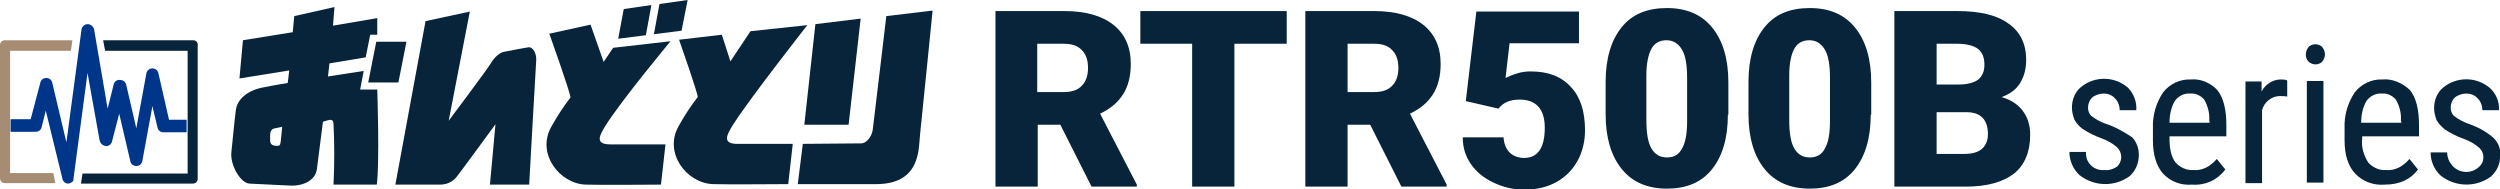
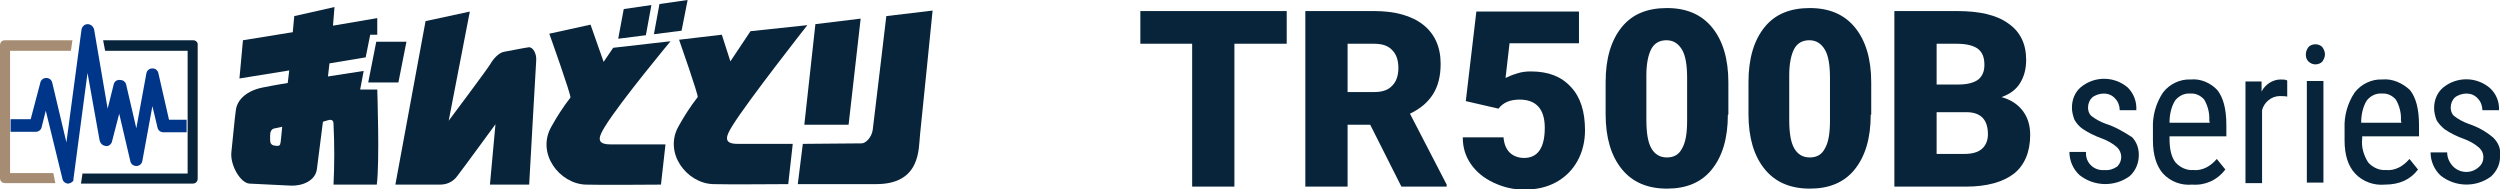
<svg xmlns="http://www.w3.org/2000/svg" version="1.1" id="レイヤー_1" x="0px" y="0px" viewBox="0 0 497 37.6" style="enable-background:new 0 0 497 37.6;" xml:space="preserve">
  <style type="text/css">
	.st0{fill:#07243A;}
	.st1{fill:#00368A;}
	.st2{fill:#A68C73;}
</style>
  <g id="レイヤー_2_1_">
-     <path class="st0" d="M210.8,24.8h-4.5v12.3h-8.4V2.2h13.7c4.1,0,7.4,0.9,9.7,2.7c2.3,1.8,3.5,4.4,3.5,7.8c0,2.4-0.5,4.4-1.5,6   c-1,1.6-2.5,2.9-4.6,3.9l7.3,14.1v0.4h-9L210.8,24.8z M206.2,18.3h5.3c1.6,0,2.8-0.4,3.6-1.3c0.8-0.8,1.2-2,1.2-3.5   s-0.4-2.7-1.2-3.5c-0.8-0.9-2-1.3-3.6-1.3h-5.3V18.3z" />
    <path class="st0" d="M255.9,8.7h-10.5v28.4h-8.4V8.7h-10.3V2.2h29.1V8.7z" />
    <path class="st0" d="M272.4,24.8h-4.5v12.3h-8.4V2.2h13.7c4.1,0,7.4,0.9,9.7,2.7c2.3,1.8,3.5,4.4,3.5,7.8c0,2.4-0.5,4.4-1.5,6   c-1,1.6-2.5,2.9-4.6,3.9l7.3,14.1v0.4h-9L272.4,24.8z M267.9,18.3h5.3c1.6,0,2.8-0.4,3.6-1.3c0.8-0.8,1.2-2,1.2-3.5   s-0.4-2.7-1.2-3.5c-0.8-0.9-2-1.3-3.6-1.3h-5.3V18.3z" />
    <path class="st0" d="M291.4,20.1l2.1-17.8h20.4v6.3h-13.8l-0.8,6.9c0.6-0.3,1.3-0.6,2.3-0.9c0.9-0.3,1.8-0.4,2.7-0.4   c3.5,0,6.1,1,8,3.1c1.9,2,2.8,4.9,2.8,8.6c0,2.2-0.5,4.3-1.5,6.1c-1,1.8-2.4,3.2-4.2,4.2c-1.8,1-3.9,1.5-6.4,1.5   c-2.2,0-4.2-0.5-6.1-1.4s-3.4-2.1-4.5-3.7c-1.1-1.6-1.6-3.3-1.6-5.3h8.1c0.1,1.3,0.5,2.3,1.2,3s1.7,1.1,2.9,1.1c2.7,0,4.1-2,4.1-6   c0-3.7-1.7-5.6-5-5.6c-1.9,0-3.3,0.6-4.2,1.8L291.4,20.1z" />
    <path class="st0" d="M343.5,22.8c0,4.7-1.1,8.3-3.2,10.9c-2.1,2.6-5.1,3.8-8.9,3.8c-3.9,0-6.9-1.3-9-3.9c-2.1-2.6-3.2-6.2-3.2-10.9   v-6.4c0-4.7,1.1-8.3,3.2-10.9c2.1-2.6,5.1-3.8,9-3.8s6.9,1.3,9,3.9c2.1,2.6,3.2,6.2,3.2,10.9V22.8z M335.4,15.5   c0-2.5-0.3-4.4-1-5.6c-0.7-1.2-1.7-1.9-3.1-1.9c-1.4,0-2.4,0.6-3,1.7c-0.6,1.1-1,2.9-1,5.2v8.9c0,2.6,0.3,4.5,1,5.7   c0.7,1.2,1.7,1.8,3.1,1.8c1.4,0,2.4-0.6,3-1.8c0.7-1.2,1-3,1-5.5V15.5z" />
    <path class="st0" d="M371.9,22.8c0,4.7-1.1,8.3-3.2,10.9c-2.1,2.6-5.1,3.8-8.9,3.8c-3.9,0-6.9-1.3-9-3.9c-2.1-2.6-3.2-6.2-3.2-10.9   v-6.4c0-4.7,1.1-8.3,3.2-10.9c2.1-2.6,5.1-3.8,9-3.8s6.9,1.3,9,3.9c2.1,2.6,3.2,6.2,3.2,10.9V22.8z M363.8,15.5   c0-2.5-0.3-4.4-1-5.6c-0.7-1.2-1.7-1.9-3.1-1.9c-1.4,0-2.4,0.6-3,1.7c-0.6,1.1-1,2.9-1,5.2v8.9c0,2.6,0.3,4.5,1,5.7   c0.7,1.2,1.7,1.8,3.1,1.8c1.4,0,2.4-0.6,3-1.8c0.7-1.2,1-3,1-5.5V15.5z" />
    <path class="st0" d="M376.6,37.1V2.2h12.5c4.5,0,7.9,0.8,10.2,2.5c2.3,1.6,3.5,4,3.5,7.2c0,1.8-0.4,3.3-1.2,4.6   c-0.8,1.3-2,2.2-3.7,2.8c1.8,0.5,3.2,1.4,4.2,2.7c1,1.3,1.5,2.9,1.5,4.8c0,3.4-1.1,6-3.2,7.7c-2.2,1.7-5.4,2.6-9.6,2.6H376.6z    M385,16.8h4.4c1.8,0,3.1-0.4,3.9-1c0.8-0.7,1.2-1.6,1.2-2.9c0-1.5-0.4-2.5-1.3-3.2c-0.8-0.6-2.2-1-4.1-1H385V16.8z M385,22.3v8.3   h5.5c1.5,0,2.7-0.3,3.5-1c0.8-0.7,1.2-1.7,1.2-2.9c0-2.9-1.4-4.4-4.3-4.4H385z" />
    <path class="st0" d="M418.6,24.6c-1.1-0.4-2-0.9-2.9-1.6c-0.4-0.4-0.6-1-0.6-1.6c0-0.8,0.3-1.5,0.8-2c0.6-0.5,1.5-0.8,2.3-0.8   c0.9,0,1.7,0.3,2.3,1c0.6,0.6,0.9,1.5,0.9,2.3h3.3c0.1-1.7-0.5-3.3-1.7-4.5c-2.7-2.3-6.6-2.3-9.3-0.1c-1.2,1-1.8,2.5-1.8,4.1   c0,0.8,0.2,1.6,0.5,2.4c0.4,0.7,0.9,1.3,1.6,1.8c1.2,0.8,2.4,1.4,3.8,1.9c1.1,0.4,2.2,1,3.1,1.8c1,1,1.1,2.6,0.1,3.7l-0.1,0.1   c-0.7,0.5-1.6,0.8-2.5,0.7c-1.9,0.2-3.6-1.2-3.7-3.1c0-0.2,0-0.3,0-0.5h-3.3c0,1.7,0.7,3.4,2,4.6c2.9,2.3,7,2.4,10,0.2   c1.2-1.1,1.8-2.6,1.8-4.2c0-1.3-0.4-2.5-1.3-3.5C422.2,26.2,420.5,25.2,418.6,24.6z" />
    <path class="st0" d="M435.5,15.8c-2.1-0.1-4.2,0.9-5.5,2.6c-1.4,2.1-2.1,4.6-2,7.1v2.4c0,2.9,0.7,5.1,2,6.6   c1.5,1.6,3.6,2.4,5.8,2.2c2.6,0.2,5-0.9,6.6-3l-1.7-2.1c-0.6,0.7-1.3,1.3-2.1,1.7c-0.8,0.4-1.7,0.6-2.6,0.5   c-1.3,0.1-2.6-0.5-3.5-1.5c-0.8-1-1.2-2.6-1.2-4.7v-0.5h11.3v-2.2c0-3.2-0.6-5.5-1.8-7C439.5,16.5,437.5,15.6,435.5,15.8z    M439.3,24.4h-8c0-1.5,0.3-3.1,1.1-4.4c0.7-0.9,1.8-1.5,3-1.4c1.1-0.1,2.1,0.4,2.8,1.2c0.7,1.2,1.1,2.7,1,4.1L439.3,24.4z" />
    <path class="st0" d="M453.4,15.8c-1.6,0-3.1,1-3.8,2.4v-2h-3.2v20.2h3.3V21.9c0.4-1.6,1.9-2.8,3.5-2.8c0.5,0,1,0,1.5,0.1V16   C454.3,15.8,453.9,15.8,453.4,15.8z" />
    <path class="st0" d="M460.3,8.8c-0.5,0-1.1,0.2-1.4,0.6c-0.3,0.4-0.5,0.9-0.5,1.4s0.1,1,0.5,1.4s0.9,0.6,1.4,0.6s1.1-0.2,1.4-0.6   c0.3-0.4,0.5-0.9,0.5-1.4s-0.2-1-0.5-1.4C461.4,9,460.8,8.8,460.3,8.8z" />
    <rect x="458.6" y="16.1" class="st0" width="3.3" height="20.2" />
    <path class="st0" d="M473.6,15.8c-2.1-0.1-4.2,0.9-5.5,2.6c-1.4,2.1-2.1,4.6-2,7.1v2.4c0,2.9,0.7,5.1,2.1,6.6   c1.5,1.6,3.7,2.4,5.9,2.2c2.9,0,5.1-1,6.6-3l-1.7-2.1c-0.6,0.7-1.3,1.3-2.1,1.7c-0.8,0.4-1.7,0.6-2.6,0.5c-1.3,0.1-2.6-0.5-3.5-1.5   c-0.9-1.4-1.4-3.1-1.2-4.7v-0.5h11.3v-2.2c0-3.2-0.6-5.5-1.8-7C477.6,16.5,475.6,15.6,473.6,15.8z M477.4,24.4h-8   c0-1.5,0.3-3.1,1.1-4.4c0.7-0.9,1.8-1.5,3-1.4c1.1-0.1,2.1,0.4,2.8,1.2c0.7,1.2,1.1,2.7,1,4.1L477.4,24.4z" />
    <path class="st0" d="M495.7,27.4c-1.5-1.3-3.2-2.2-5-2.8c-1.1-0.4-2-0.9-2.9-1.6c-0.4-0.4-0.6-1-0.6-1.6c0-0.8,0.3-1.5,0.8-2   c0.6-0.5,1.5-0.8,2.3-0.8c0.9,0,1.7,0.3,2.3,1c0.6,0.6,0.9,1.5,0.9,2.3h3.3c0.1-1.7-0.6-3.3-1.8-4.4c-2.7-2.3-6.6-2.3-9.3-0.1   c-1.2,1-1.8,2.5-1.8,4.1c0,0.8,0.2,1.6,0.5,2.4c0.4,0.7,1,1.3,1.6,1.8c1.2,0.8,2.4,1.4,3.8,1.9c1.1,0.4,2.2,1,3.1,1.8   c0.5,0.5,0.8,1.1,0.8,1.8c0,0.8-0.3,1.5-0.9,2c-1.5,1.4-3.9,1.3-5.3-0.3c-0.6-0.7-1-1.6-1-2.6h-3.3c0,1.7,0.7,3.4,2,4.6   c2.9,2.3,7,2.4,10,0.2c1.2-1.1,1.9-2.6,1.8-4.2C497.2,29.7,496.7,28.4,495.7,27.4z" />
    <g id="おんどとりロゴ">
      <path class="st0" d="M84.6,4.2l8.8-1.9L89.2,24c0,0,7.8-10.4,8.3-11.3s1.6-2.2,2.7-2.4s4.1-0.8,4.9-0.9s1.6,1.2,1.5,2.6    s-1.4,24.7-1.4,24.7h-7.8l1.1-12c0,0-6.8,9.3-7.6,10.3c-0.8,1.1-2,1.7-3.4,1.7h-8.9L84.6,4.2z" />
      <path class="st0" d="M109.2,6.7l8.2-1.8l2.6,7.4l1.9-2.8l11.4-1.3c0,0-9.9,11.9-13,16.9c-1.1,1.8-2.1,3.6,1,3.6h11l-0.9,8    c0,0-12.8,0.1-15,0c-5.2-0.2-9.8-6.2-6.8-11.5c1.1-2,2.4-4,3.8-5.8C113.6,19,109.2,6.7,109.2,6.7z" />
      <polygon class="st0" points="135.5,6.1 136.7,0 131.1,0.8 130,6.8   " />
      <polygon class="st0" points="128.4,7 129.5,1 124,1.8 122.9,7.7   " />
      <polygon class="st0" points="79.2,16.4 80.8,8.3 74.8,8.3 73.2,16.4   " />
      <path class="st0" d="M74.9,36.7h-8.6c0.2-4,0.2-8,0-12.1c0-0.7-0.4-0.9-1.1-0.7l-1,0.3c0,0-0.9,7-1.2,9.4s-3,3.4-5.2,3.3l-8.2-0.4    c-1.8-0.1-3.9-3.7-3.6-6.3s0.6-6.3,0.9-8.4s2.3-3.8,5.3-4.4s5-0.9,5-0.9l0.3-2.5l-9.9,1.6L48.3,8l9.9-1.6l0.3-3.2l8-1.8l-0.3,3.7    L75,3.6v3.3h-1.4l-0.9,4.5l-7.2,1.2l-0.3,2.6l7.1-1.1l-0.7,3.7H75C75,17.8,75.5,32.4,74.9,36.7z M54.7,25.5c-0.9,0.1-1,0.9-1,1.5    s0,0.1,0,0.8c0,1,0.5,1.1,1.2,1.2c0.6,0,0.8,0,0.9-0.8s0.3-3,0.3-3L54.7,25.5z" />
      <polygon class="st0" points="162.1,4.8 171.1,3.7 168.7,24.8 159.9,24.8   " />
      <path class="st0" d="M176.2,3.2l9.2-1.1c0,0-2.2,22-2.5,24.7s0.2,9.8-8.7,9.8h-15.6l1-8l11.7-0.1c0.8,0,2-1.2,2.2-2.7    S176.2,3.2,176.2,3.2z" />
      <path class="st0" d="M135,7.9l8.5-1l1.7,5.3l4-6L160.5,5c0,0-11.8,15-14.9,20c-1.1,1.8-2.1,3.6,1,3.6h11l-0.9,8c0,0-12.8,0.1-15,0    c-5.2-0.2-9.8-6.2-6.8-11.5c1.1-2,2.4-4,3.8-5.8C138.9,19,135,7.9,135,7.9z" />
    </g>
    <g id="モチーフ">
      <path class="st1" d="M13.6,36.5c-0.6,0-1.1-0.4-1.2-1L9.1,22l-0.8,3.2c-0.1,0.6-0.6,1-1.2,1h-5v-2.5h4L8,16.5c0.1-0.6,0.6-1,1.2-1    c0.6,0,1.1,0.4,1.2,1l2.8,11.8l3-22.4c0.1-0.6,0.6-1.1,1.2-1.1s1.1,0.4,1.3,1l2.7,15.8l1.2-4.8c0.1-0.6,0.7-1,1.3-0.9l0,0    c0.6,0,1.1,0.4,1.2,1l2,8.6l2-10.9c0.1-0.6,0.6-1,1.2-1l0,0c0.6,0,1.1,0.4,1.2,1l2.1,9.2h3.5v2.5h-4.6c-0.6,0-1.1-0.4-1.2-1    l-1-4.2l-2,10.9c-0.1,0.6-0.6,1-1.2,1l0,0c-0.6,0-1.1-0.4-1.2-1l-2.2-9.4L22.3,28c-0.1,0.7-0.8,1.2-1.4,1c-0.6-0.1-1-0.6-1.1-1.1    l-2.4-13.4l-2.8,21.1C14.7,36,14.2,36.4,13.6,36.5L13.6,36.5z" />
      <path class="st0" d="M38.4,8H20.5l0.4,2.1h16.4v24.4H16.4l-0.3,2h22.2c0.6,0,1-0.4,1-1V9C39.4,8.4,38.9,8,38.4,8z" />
      <path class="st2" d="M10.6,34.4H2V10.1h12.1L14.4,8H1C0.4,8,0,8.4,0,9v26.4c0,0.6,0.4,1,1,1h10L10.6,34.4z" />
    </g>
  </g>
</svg>